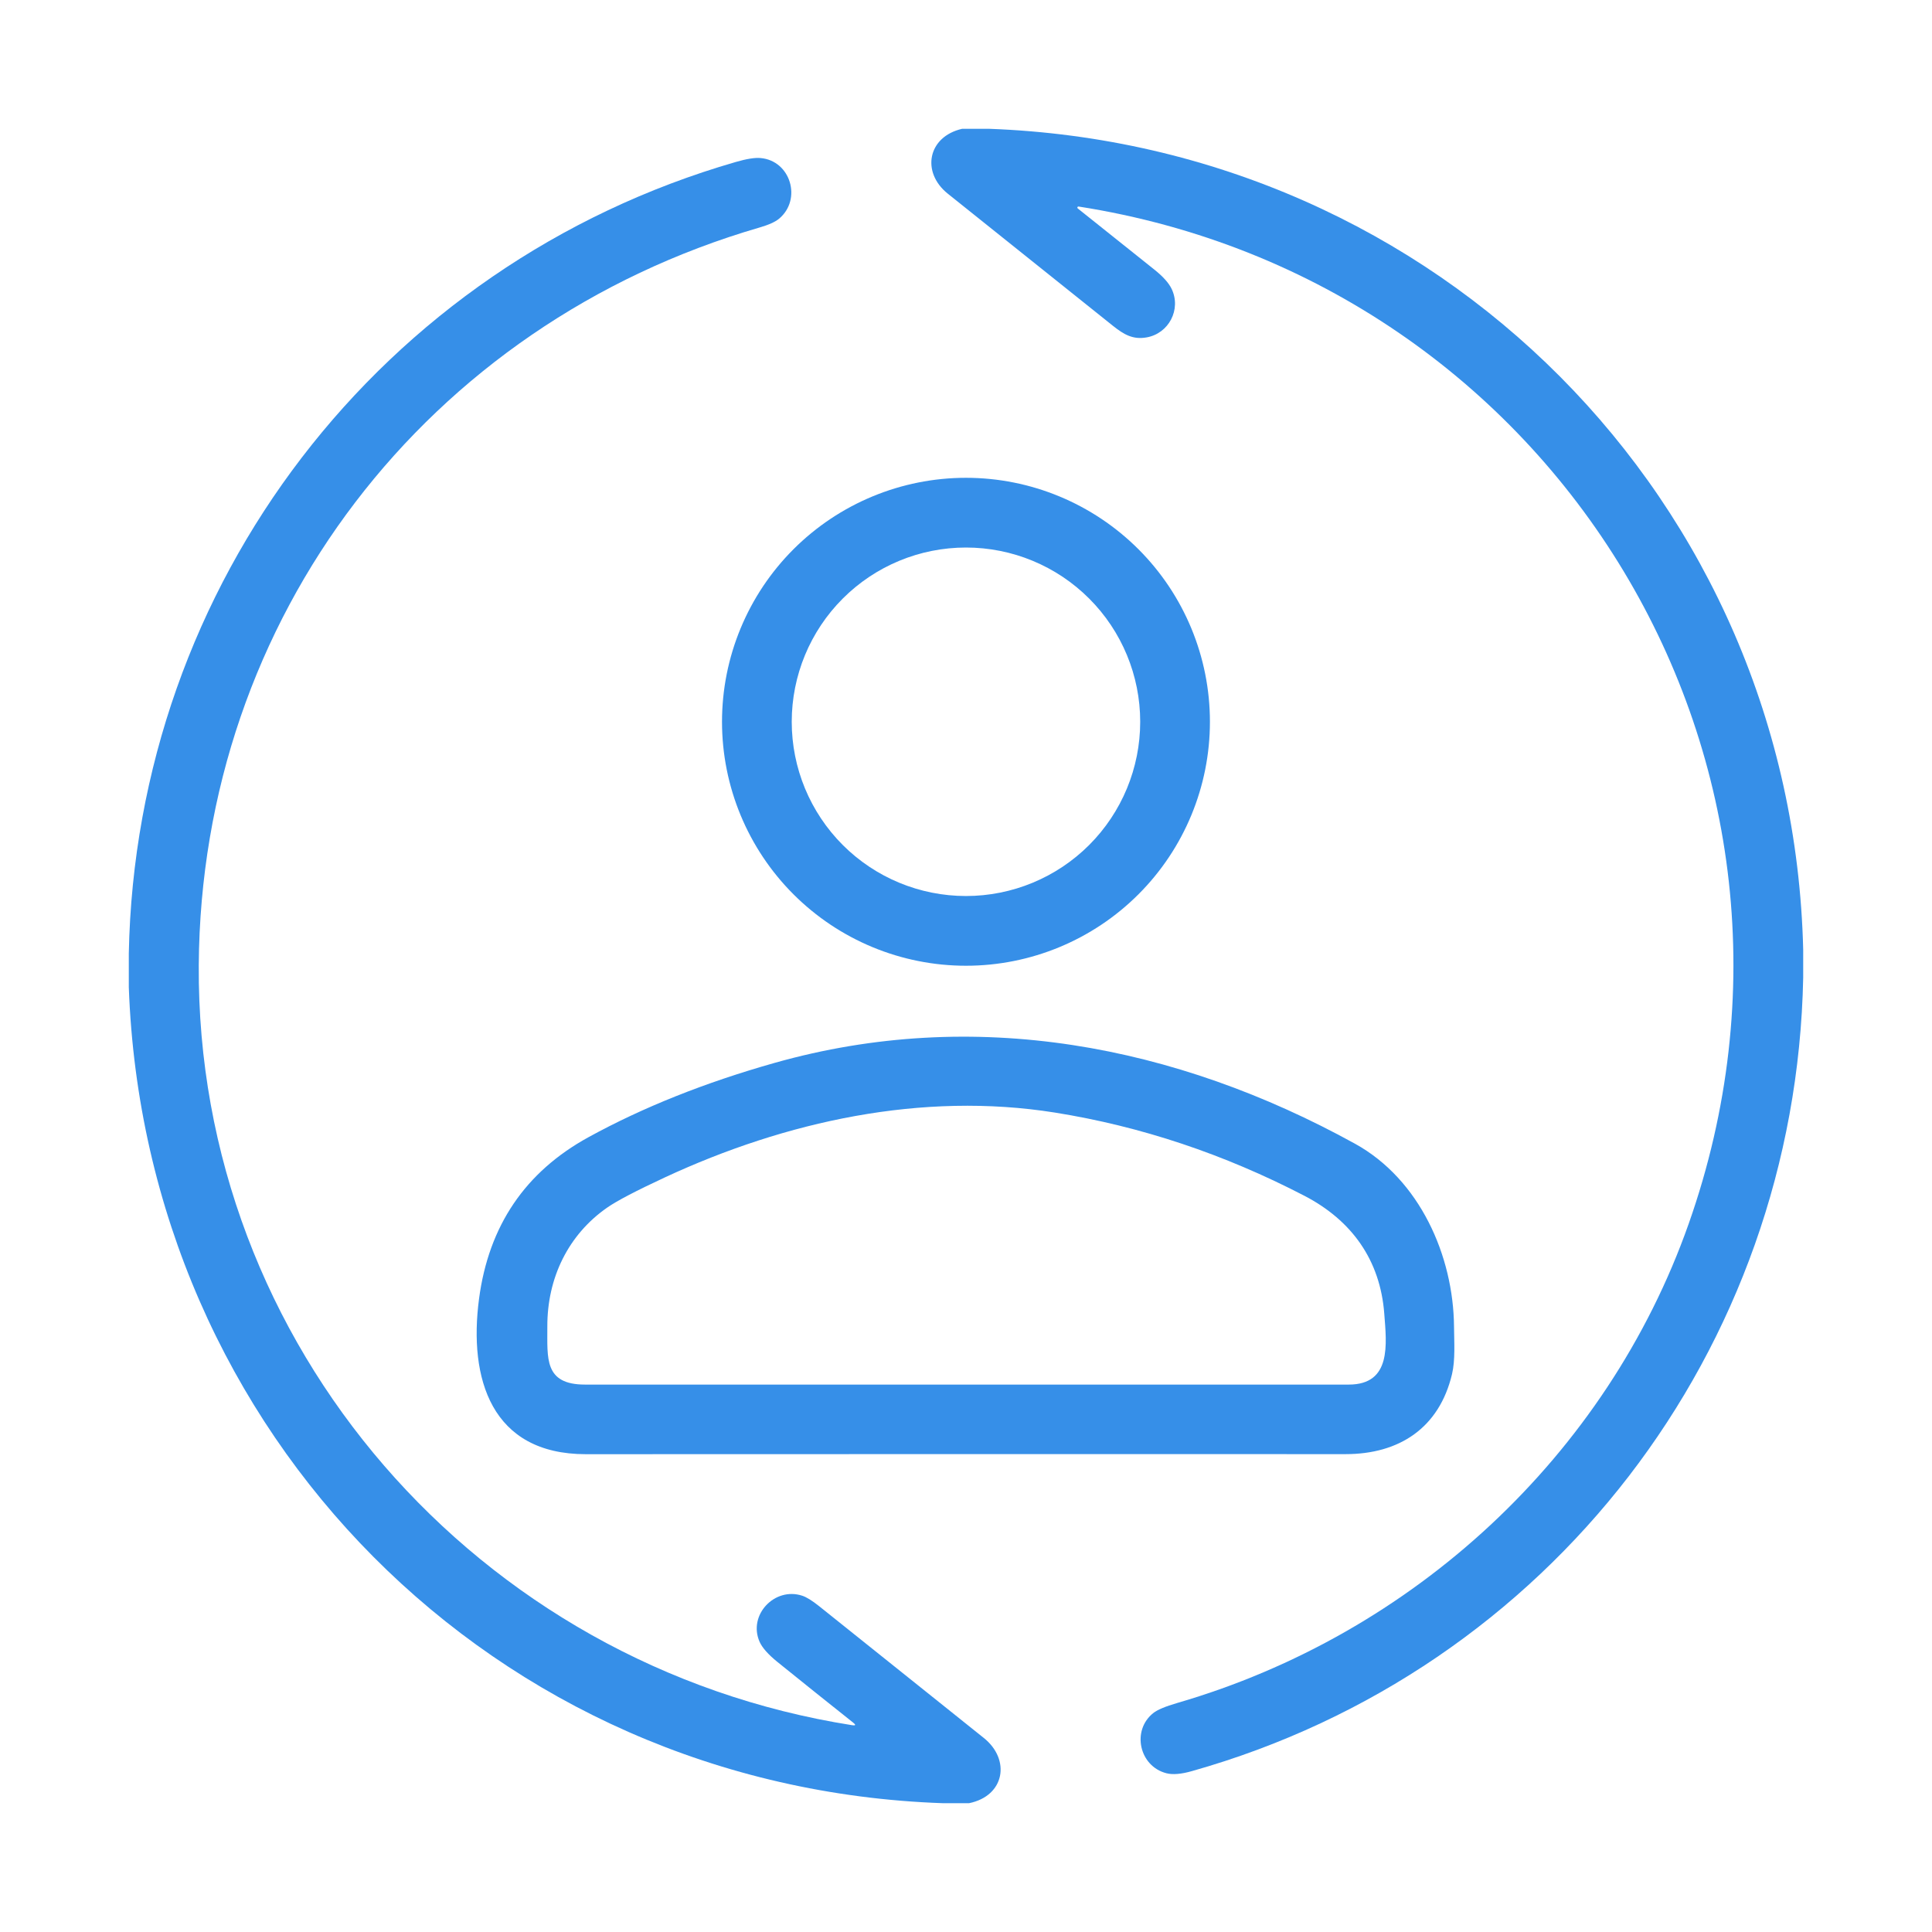
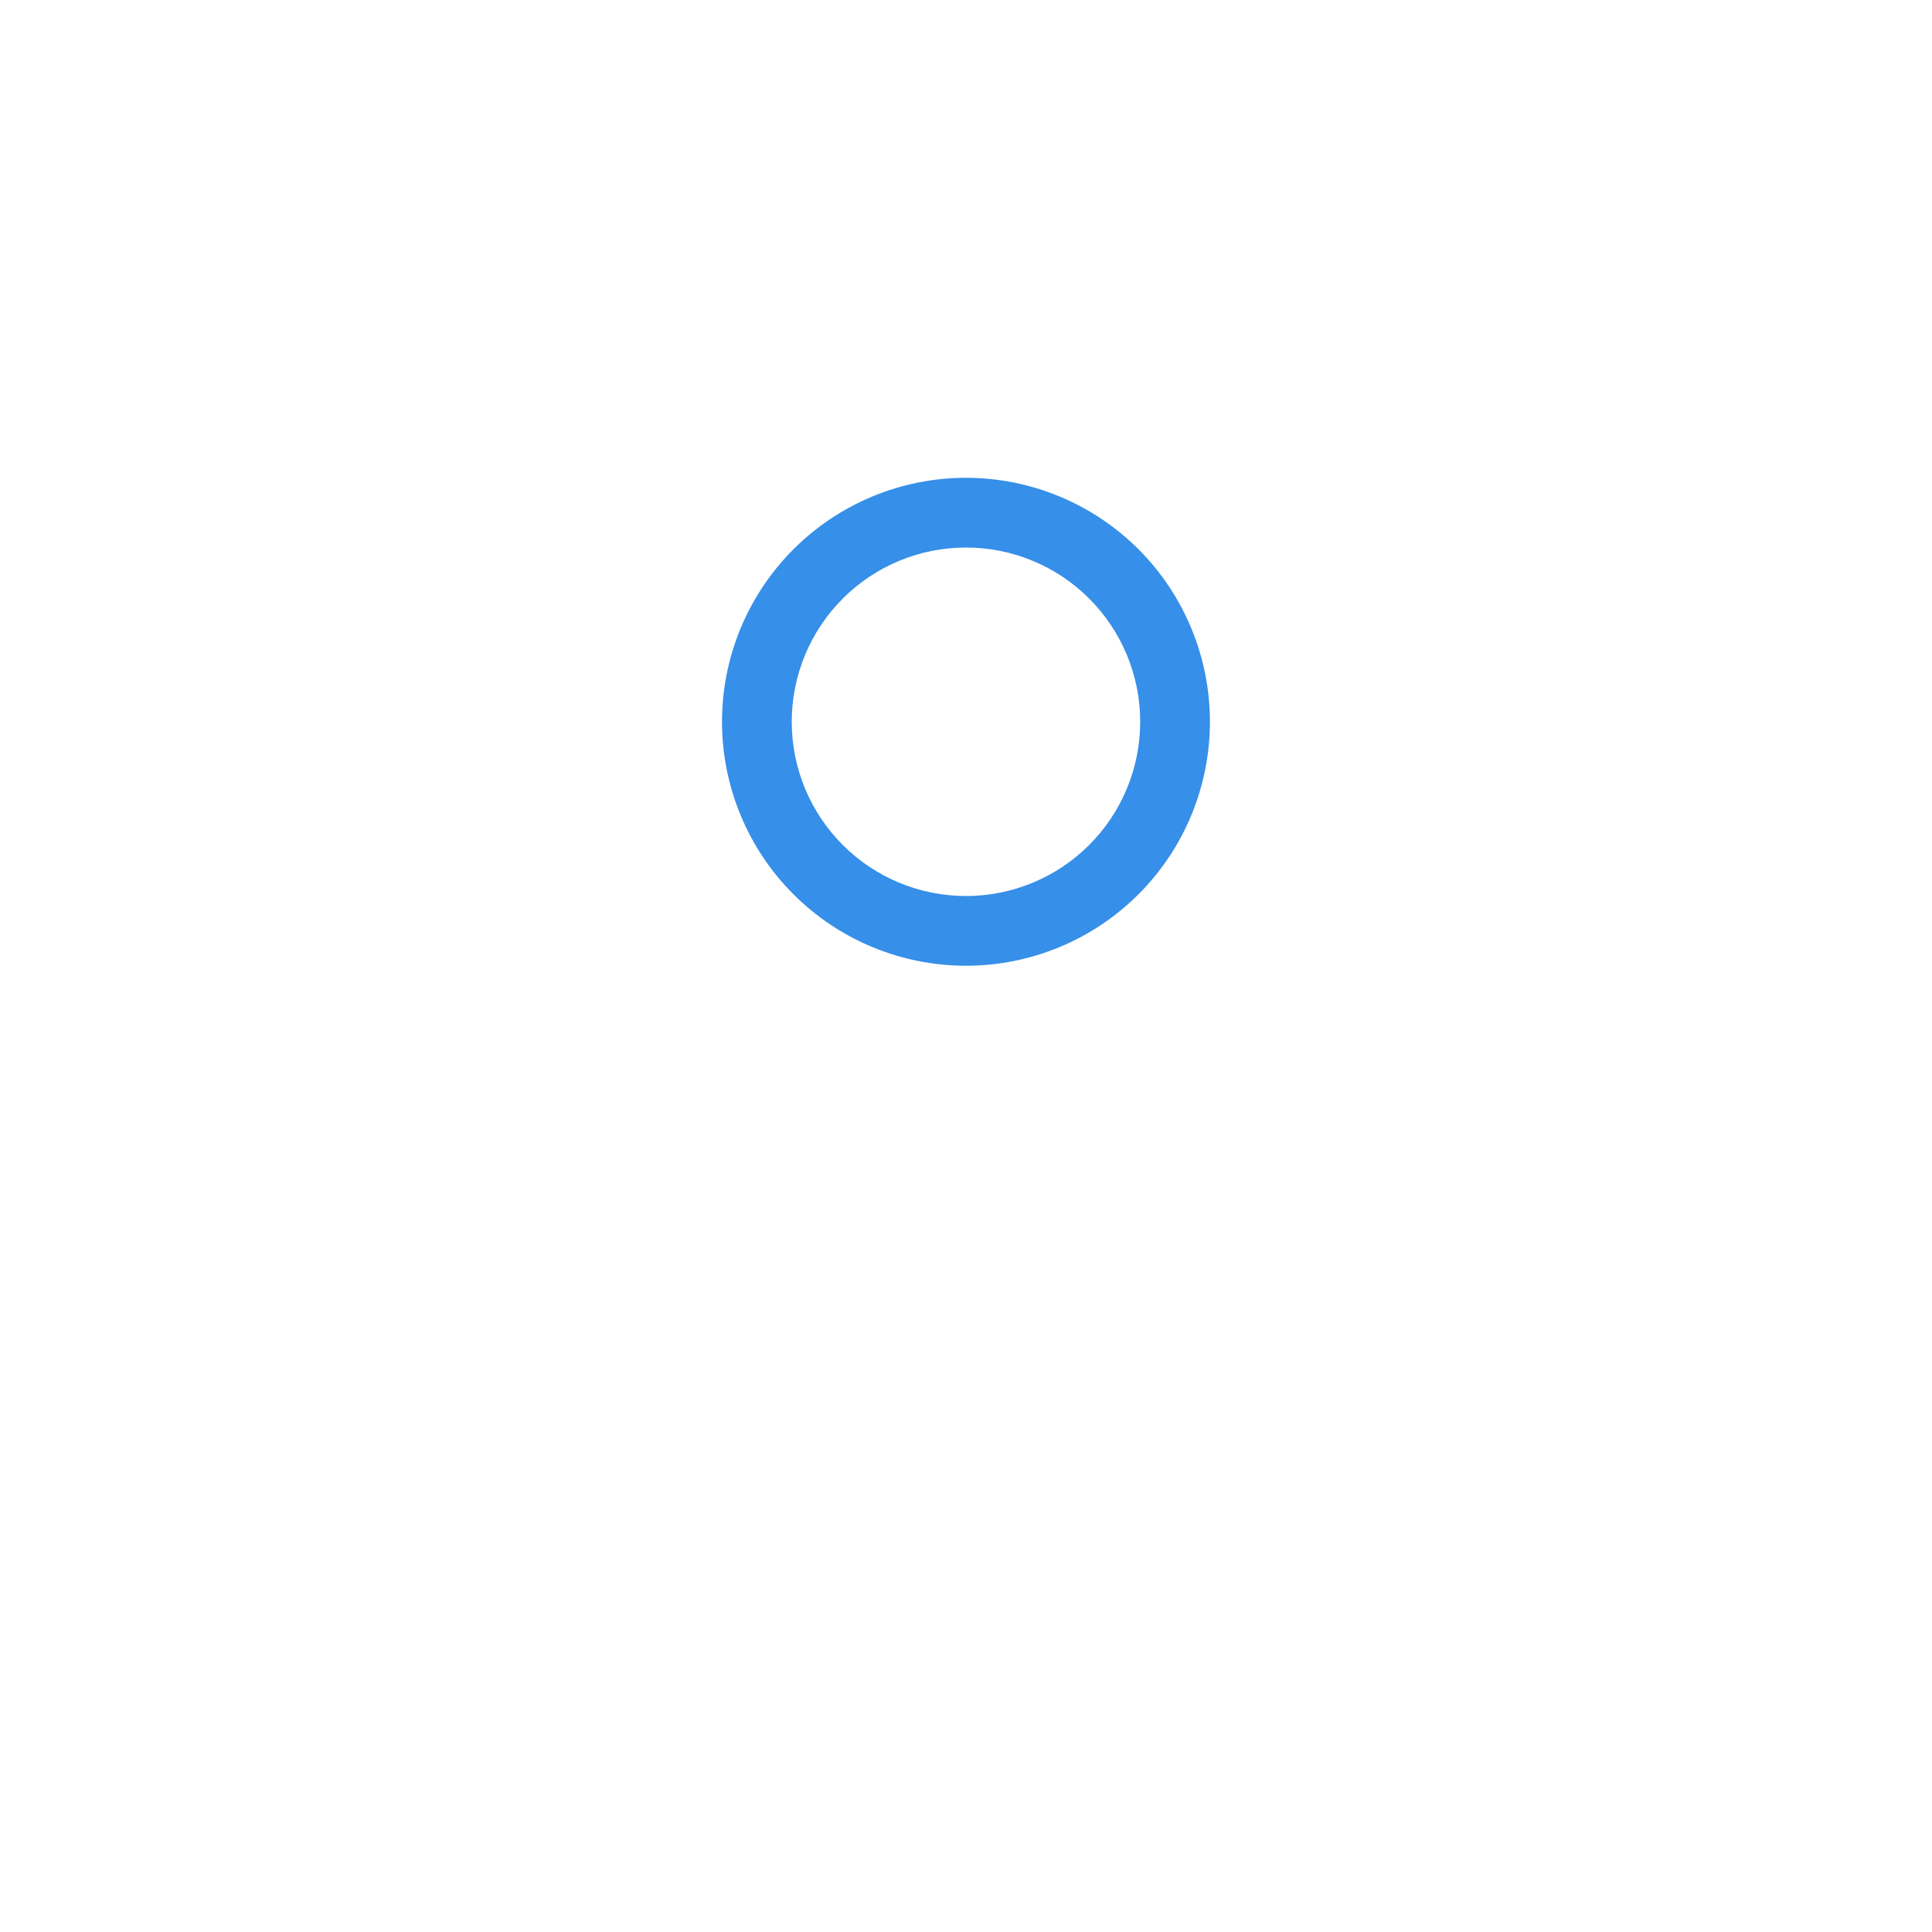
<svg xmlns="http://www.w3.org/2000/svg" width="90" height="90" viewBox="0 0 90 90" fill="none">
  <g id="è¨ªå®¢äºå">
-     <path id="Vector" d="M44.82 6H46.074C66.945 6.762 83.496 23.276 84 44.249V45.541C83.659 62.884 72.169 77.812 55.524 82.505C55.025 82.647 54.63 82.68 54.337 82.605C53.067 82.28 52.704 80.61 53.725 79.8C53.918 79.647 54.289 79.492 54.838 79.332C65.818 76.142 74.846 67.839 78.665 57.009C86.203 35.631 72.513 13.107 50.245 9.621C50.234 9.62 50.223 9.622 50.214 9.627C50.204 9.632 50.196 9.64 50.192 9.65C50.187 9.66 50.186 9.672 50.189 9.682C50.191 9.693 50.197 9.703 50.206 9.71C51.385 10.655 52.572 11.603 53.766 12.552C54.175 12.878 54.446 13.18 54.579 13.457C55.038 14.418 54.444 15.538 53.411 15.718C52.782 15.828 52.361 15.592 51.839 15.173C49.274 13.123 46.711 11.072 44.15 9.021C42.91 8.028 43.21 6.369 44.82 6Z" fill="#368FE8" />
-     <path id="Vector_2" d="M45.142 84H43.928C23.008 83.276 6.745 66.8 6 45.983V44.421C6.329 27.206 17.729 12.321 34.278 7.545C34.782 7.399 35.165 7.338 35.428 7.362C36.836 7.484 37.368 9.295 36.289 10.191C36.11 10.339 35.805 10.476 35.373 10.601C19.886 15.111 9.364 28.774 9.259 44.962C9.144 62.673 22.257 77.623 39.694 80.366C39.862 80.393 39.88 80.353 39.746 80.248C38.591 79.332 37.414 78.388 36.214 77.419C35.784 77.071 35.507 76.758 35.384 76.48C34.836 75.233 36.086 73.912 37.372 74.335C37.572 74.401 37.832 74.562 38.152 74.817C40.712 76.863 43.272 78.911 45.83 80.961C47.087 81.968 46.811 83.66 45.142 84Z" fill="#368FE8" />
    <path id="Vector_3" d="M56.363 33.623C56.363 36.637 55.166 39.528 53.035 41.659C50.903 43.791 48.013 44.988 44.998 44.988C43.506 44.988 42.028 44.694 40.649 44.123C39.27 43.552 38.018 42.715 36.962 41.659C34.831 39.528 33.634 36.637 33.634 33.623C33.634 30.609 34.831 27.718 36.962 25.587C39.094 23.456 41.984 22.258 44.998 22.258C48.013 22.258 50.903 23.456 53.035 25.587C55.166 27.718 56.363 30.609 56.363 33.623ZM53.115 33.623C53.115 31.47 52.26 29.406 50.738 27.884C49.216 26.361 47.151 25.506 44.998 25.506C42.846 25.506 40.781 26.361 39.259 27.884C37.737 29.406 36.882 31.47 36.882 33.623C36.882 35.776 37.737 37.84 39.259 39.363C40.781 40.885 42.846 41.74 44.998 41.74C47.151 41.74 49.216 40.885 50.738 39.363C52.26 37.84 53.115 35.776 53.115 33.623Z" fill="#368FE8" />
-     <path id="Vector_4" d="M63.118 53.277C66.142 54.944 67.707 58.508 67.734 61.803C67.74 62.524 67.798 63.351 67.64 64.016C67.044 66.517 65.186 67.739 62.687 67.739C50.888 67.736 39.089 67.737 27.29 67.742C22.889 67.743 21.821 64.224 22.316 60.499C22.767 57.099 24.467 54.591 27.416 52.974C29.945 51.586 32.834 50.433 36.082 49.514C45.392 46.882 54.762 48.672 63.118 53.277ZM64.485 61.2C64.297 58.699 62.969 56.851 60.771 55.708C57.02 53.76 53.143 52.467 49.141 51.828C42.949 50.841 36.6 52.235 30.981 54.844C29.637 55.469 28.738 55.939 28.286 56.254C26.481 57.509 25.488 59.521 25.497 61.8C25.503 63.261 25.334 64.499 27.249 64.499C39.109 64.501 50.97 64.501 62.832 64.499C64.837 64.499 64.59 62.603 64.485 61.2Z" fill="#368FE8" />
  </g>
</svg>